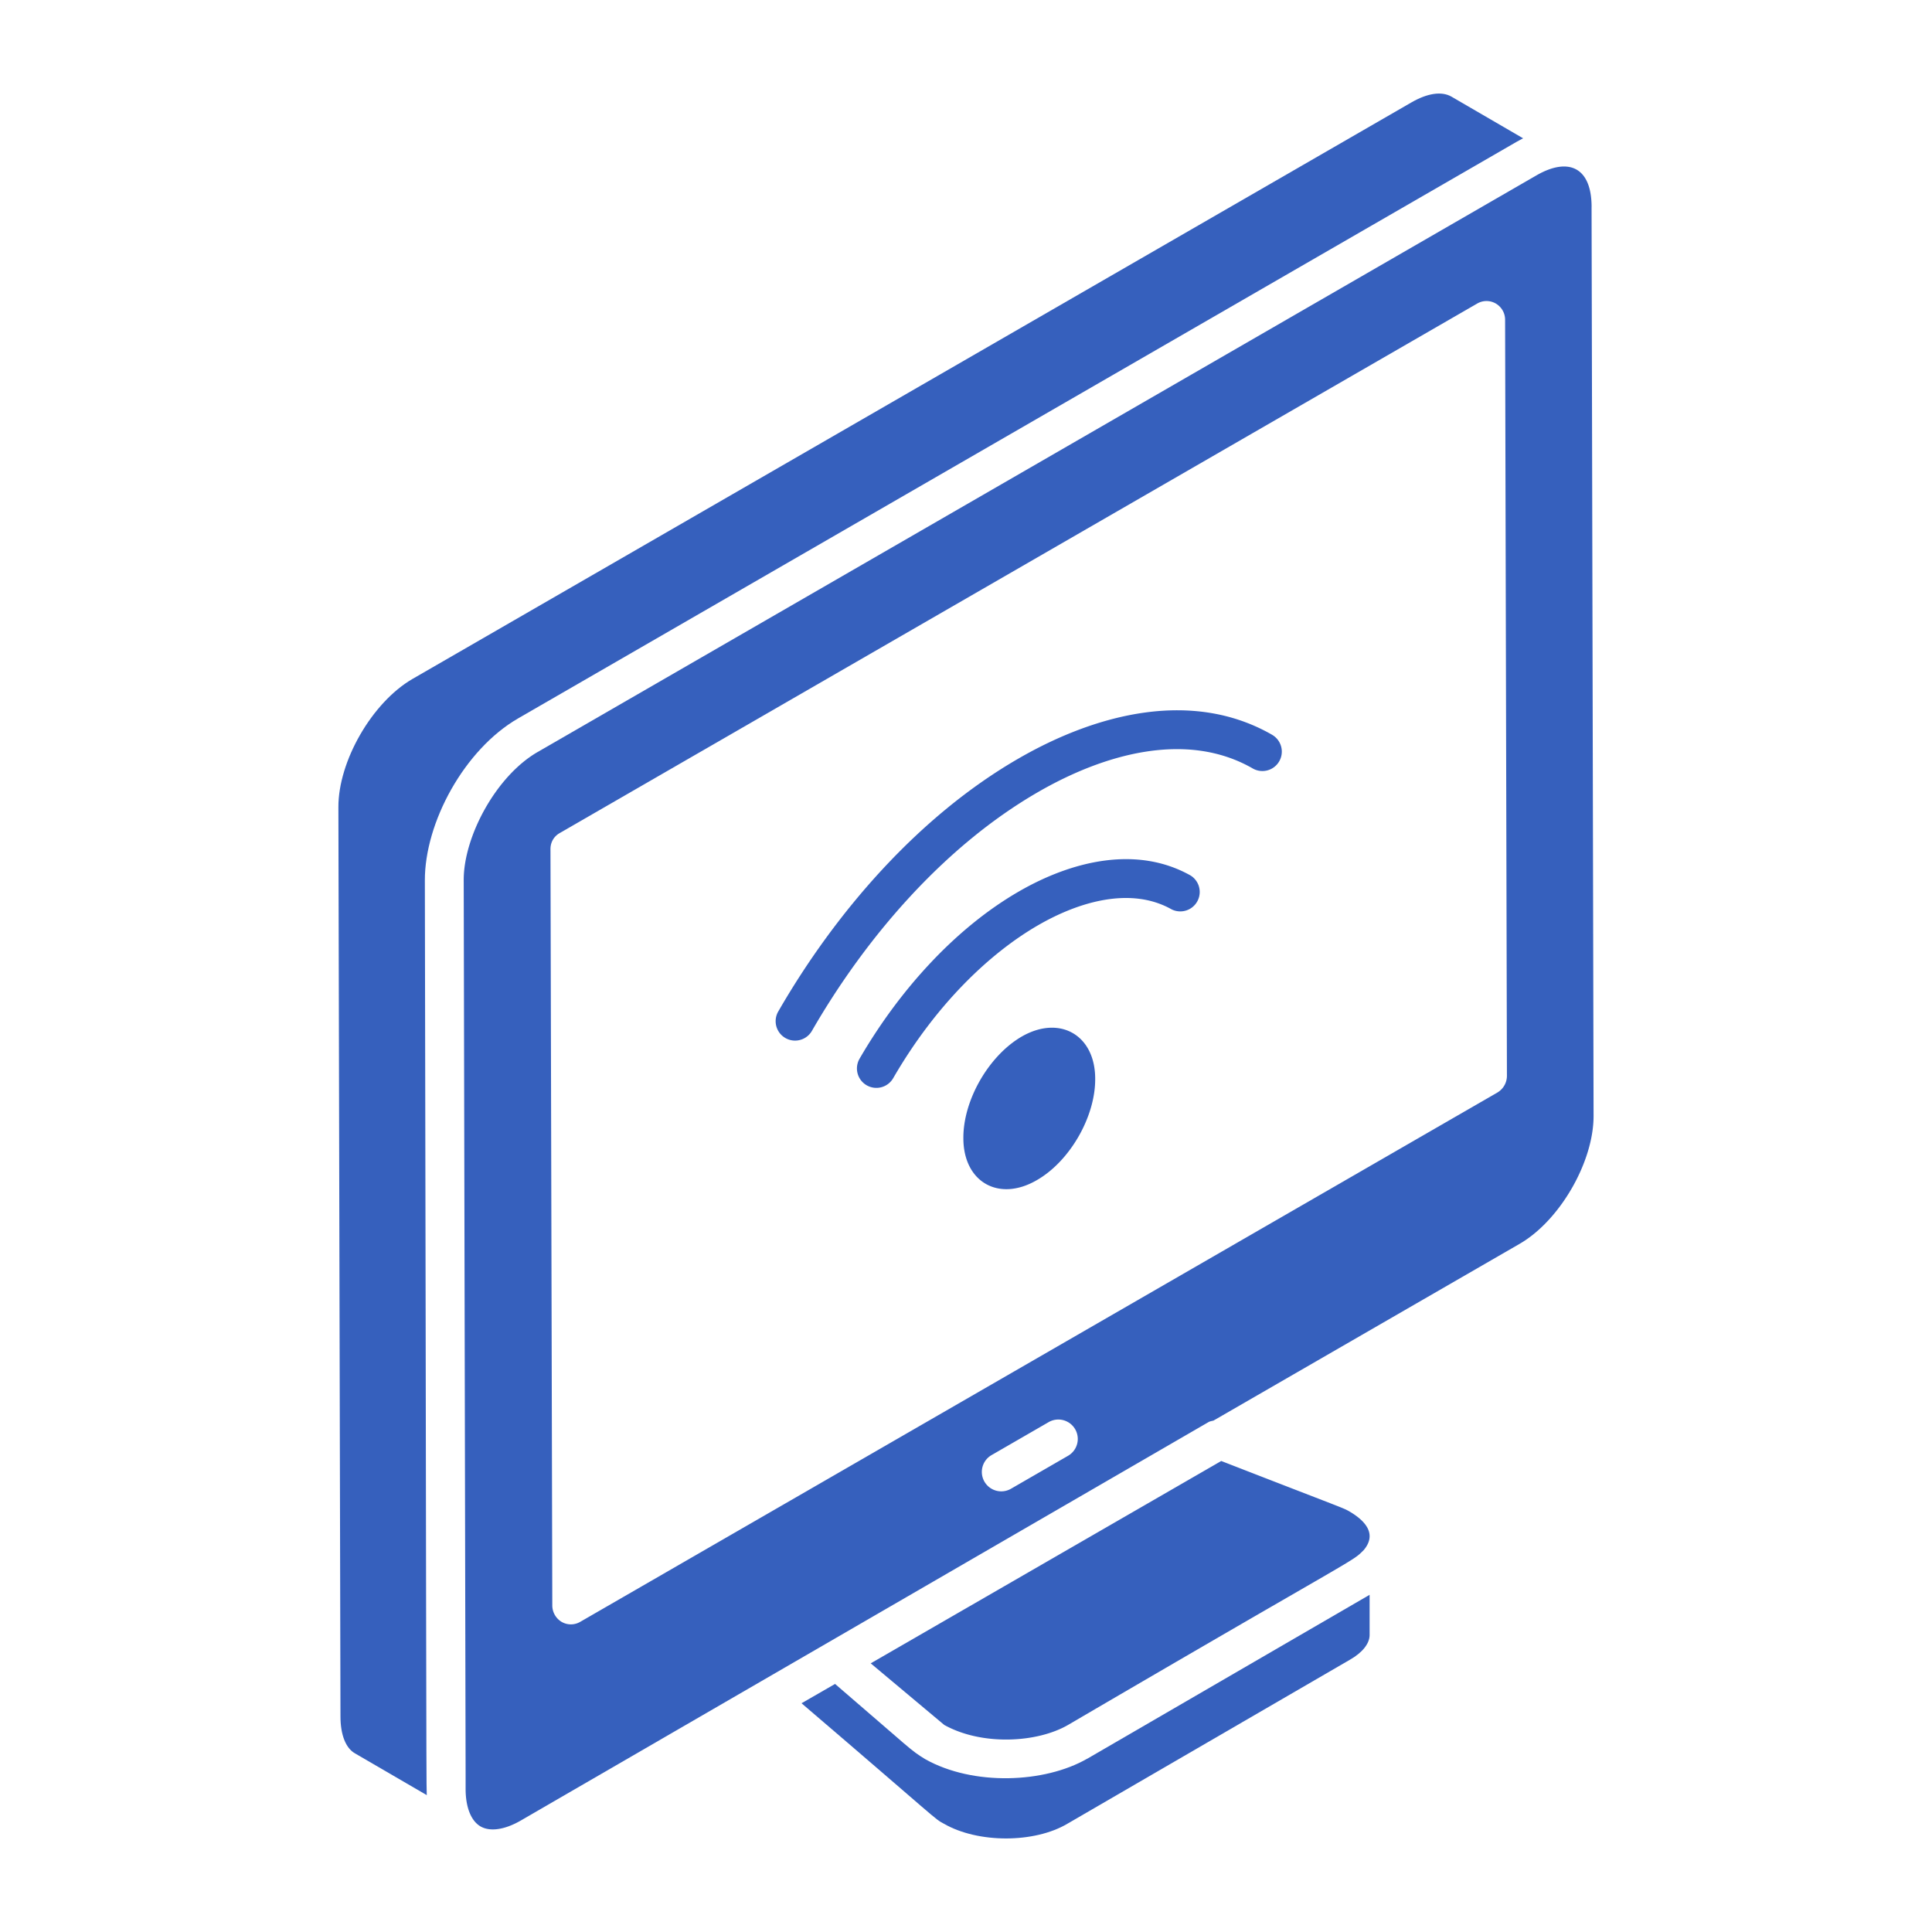
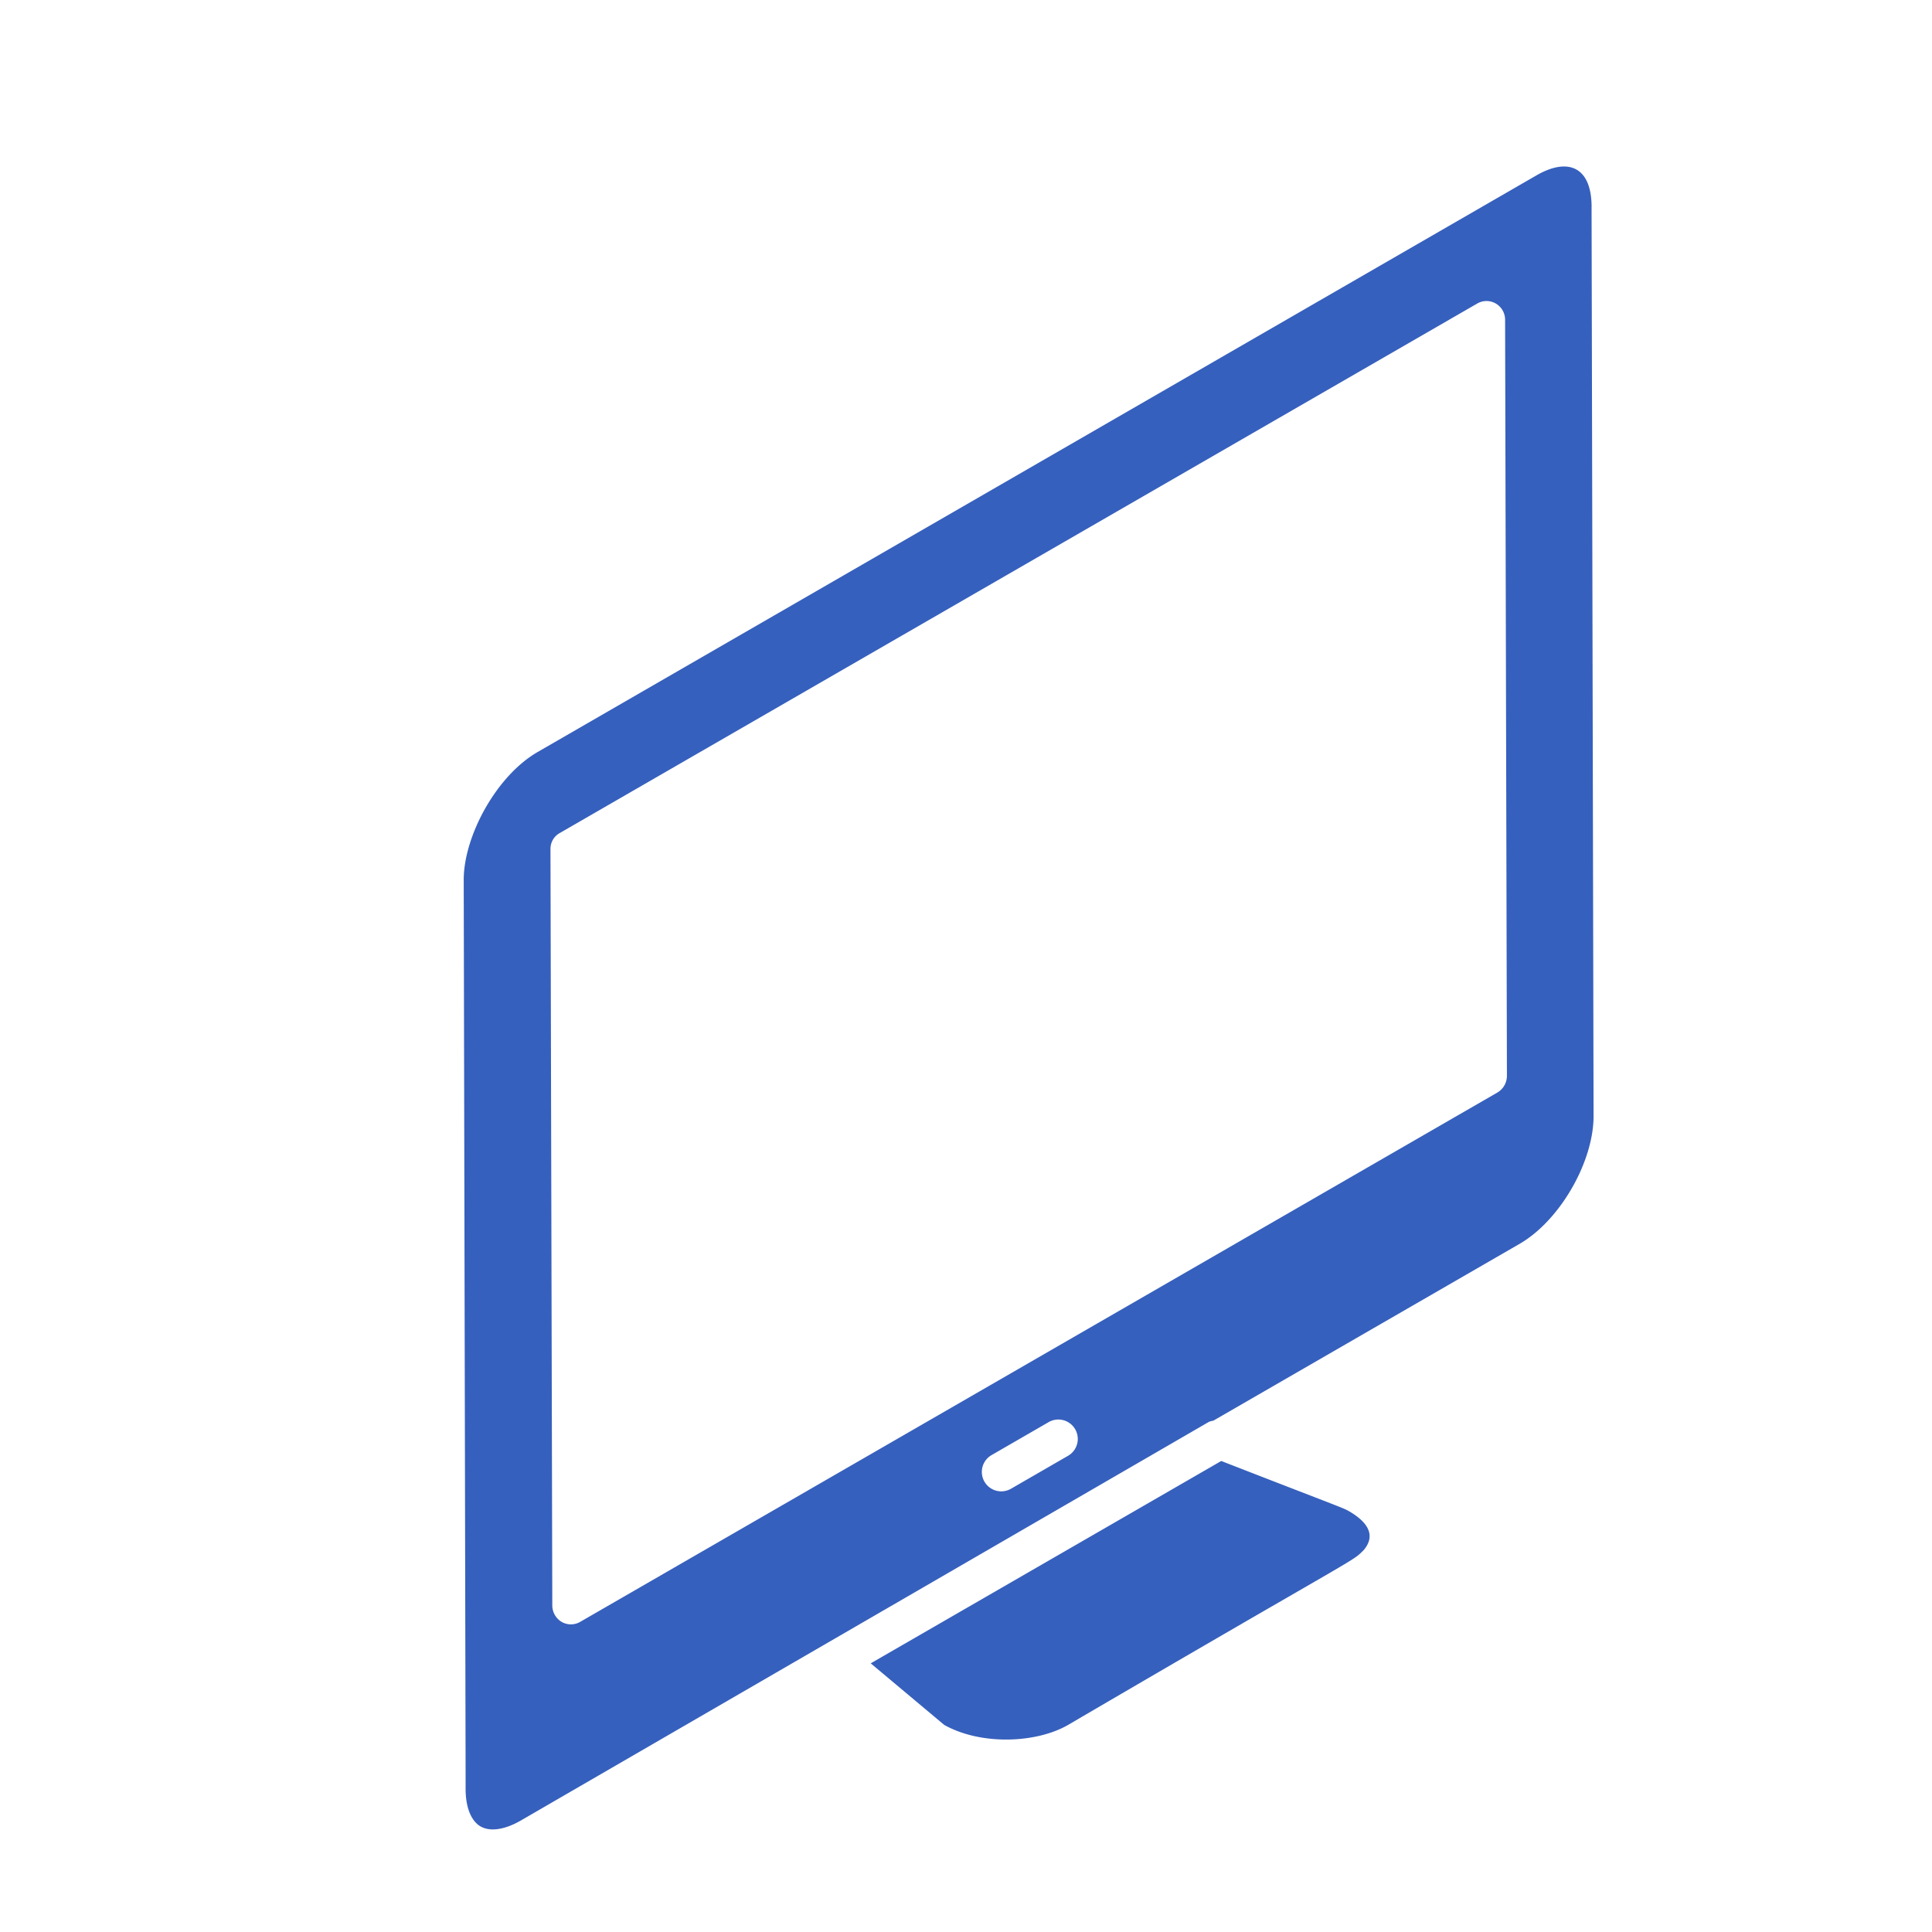
<svg xmlns="http://www.w3.org/2000/svg" id="SvgjsSvg1001" width="256" height="256" version="1.1">
  <defs id="SvgjsDefs1002" />
  <g id="SvgjsG1008">
    <svg viewBox="0 0 53 53" width="256" height="256">
-       <path d="M12.774 48.904v.04V48.903zm17.049-.657c-1.17.671-3.126.75-4.441.012-.419-.256-.35-.24-2.474-2.064l-.92.53c3.795 3.245 3.632 3.16 3.906 3.305.938.54 2.482.536 3.386.001l7.748-4.498c.342-.194.538-.438.544-.671V43.75l-7.743 4.495-.006.002zm-18.115.999.003.001c-.001-.027-.002-.006-.003-.001zm1.066-.557v.094-.094z" fill="#3660bd" class="color000 svgShape" />
      <path d="M29.296 47.322c8.137-4.76 7.764-4.45 8.113-4.797.354-.418.09-.778-.384-1.058-.192-.11-.07-.045-3.523-1.388l-9.616 5.551 2.016 1.689c1.028.573 2.538.496 3.394.003zM43.662 5.674c-.003-1.101-.647-1.363-1.513-.863L14.75 20.629c-1.147.662-2.035 2.33-2.029 3.52l.052 24.553v.127-.046.121-.005.046-.002.083-.019.077c.002.499.151.87.41 1.02.261.15.664.092 1.104-.162l18.864-10.929c.043-.025.091-.03.139-.043l8.395-4.847c1.105-.637 2.035-2.248 2.031-3.516l-.055-24.933zM29.3 39.936l-1.574.909a.533.533 0 0 1-.533-.923l1.574-.909a.532.532 0 1 1 .533.923zm11.786-9.97L15.916 44.492a.507.507 0 0 1-.51 0 .528.528 0 0 1-.255-.439l-.05-20.761c0-.184.091-.347.254-.439L40.524 8.327a.507.507 0 0 1 .51 0 .514.514 0 0 1 .255.438l.05 20.751a.532.532 0 0 1-.254.45z" fill="#3660bd" class="color000 svgShape" />
-       <path d="m14.216 19.706 27.4-15.822.167-.09-1.966-1.143c-.268-.154-.66-.096-1.106.163L11.309 18.629c-1.104.644-2.033 2.256-2.026 3.52l.057 24.94c0 .5.145.867.397 1.01l1.97 1.146c-.017-.107-.014-5.775-.052-25.09-.005-1.589 1.082-3.595 2.561-4.449z" fill="#3660bd" class="color000 svgShape" />
-       <path d="M34.897 20.157c-2.176-1.25-4.797-.595-6.954.65-2.741 1.582-5.02 4.209-6.6 6.952a.533.533 0 0 0 .924.531c1.483-2.577 3.635-5.075 6.209-6.561 1.815-1.049 4.08-1.689 5.89-.648a.532.532 0 1 0 .53-.924z" fill="#3660bd" class="color000 svgShape" />
-       <path d="M32.662 24.018c-1.471-.829-3.244-.41-4.712.438-1.8 1.04-3.322 2.78-4.368 4.584a.533.533 0 1 0 .922.535c1.175-2.03 2.656-3.433 3.979-4.196 1.117-.645 2.538-1.063 3.657-.433a.533.533 0 0 0 .522-.928zm-4.632 4.417c-.907.526-1.61 1.748-1.602 2.791 0 1.198.97 1.756 2.014 1.149.906-.518 1.61-1.74 1.602-2.783 0-1.197-.97-1.756-2.014-1.157z" fill="#3660bd" class="color000 svgShape" />
    </svg>
  </g>
</svg>